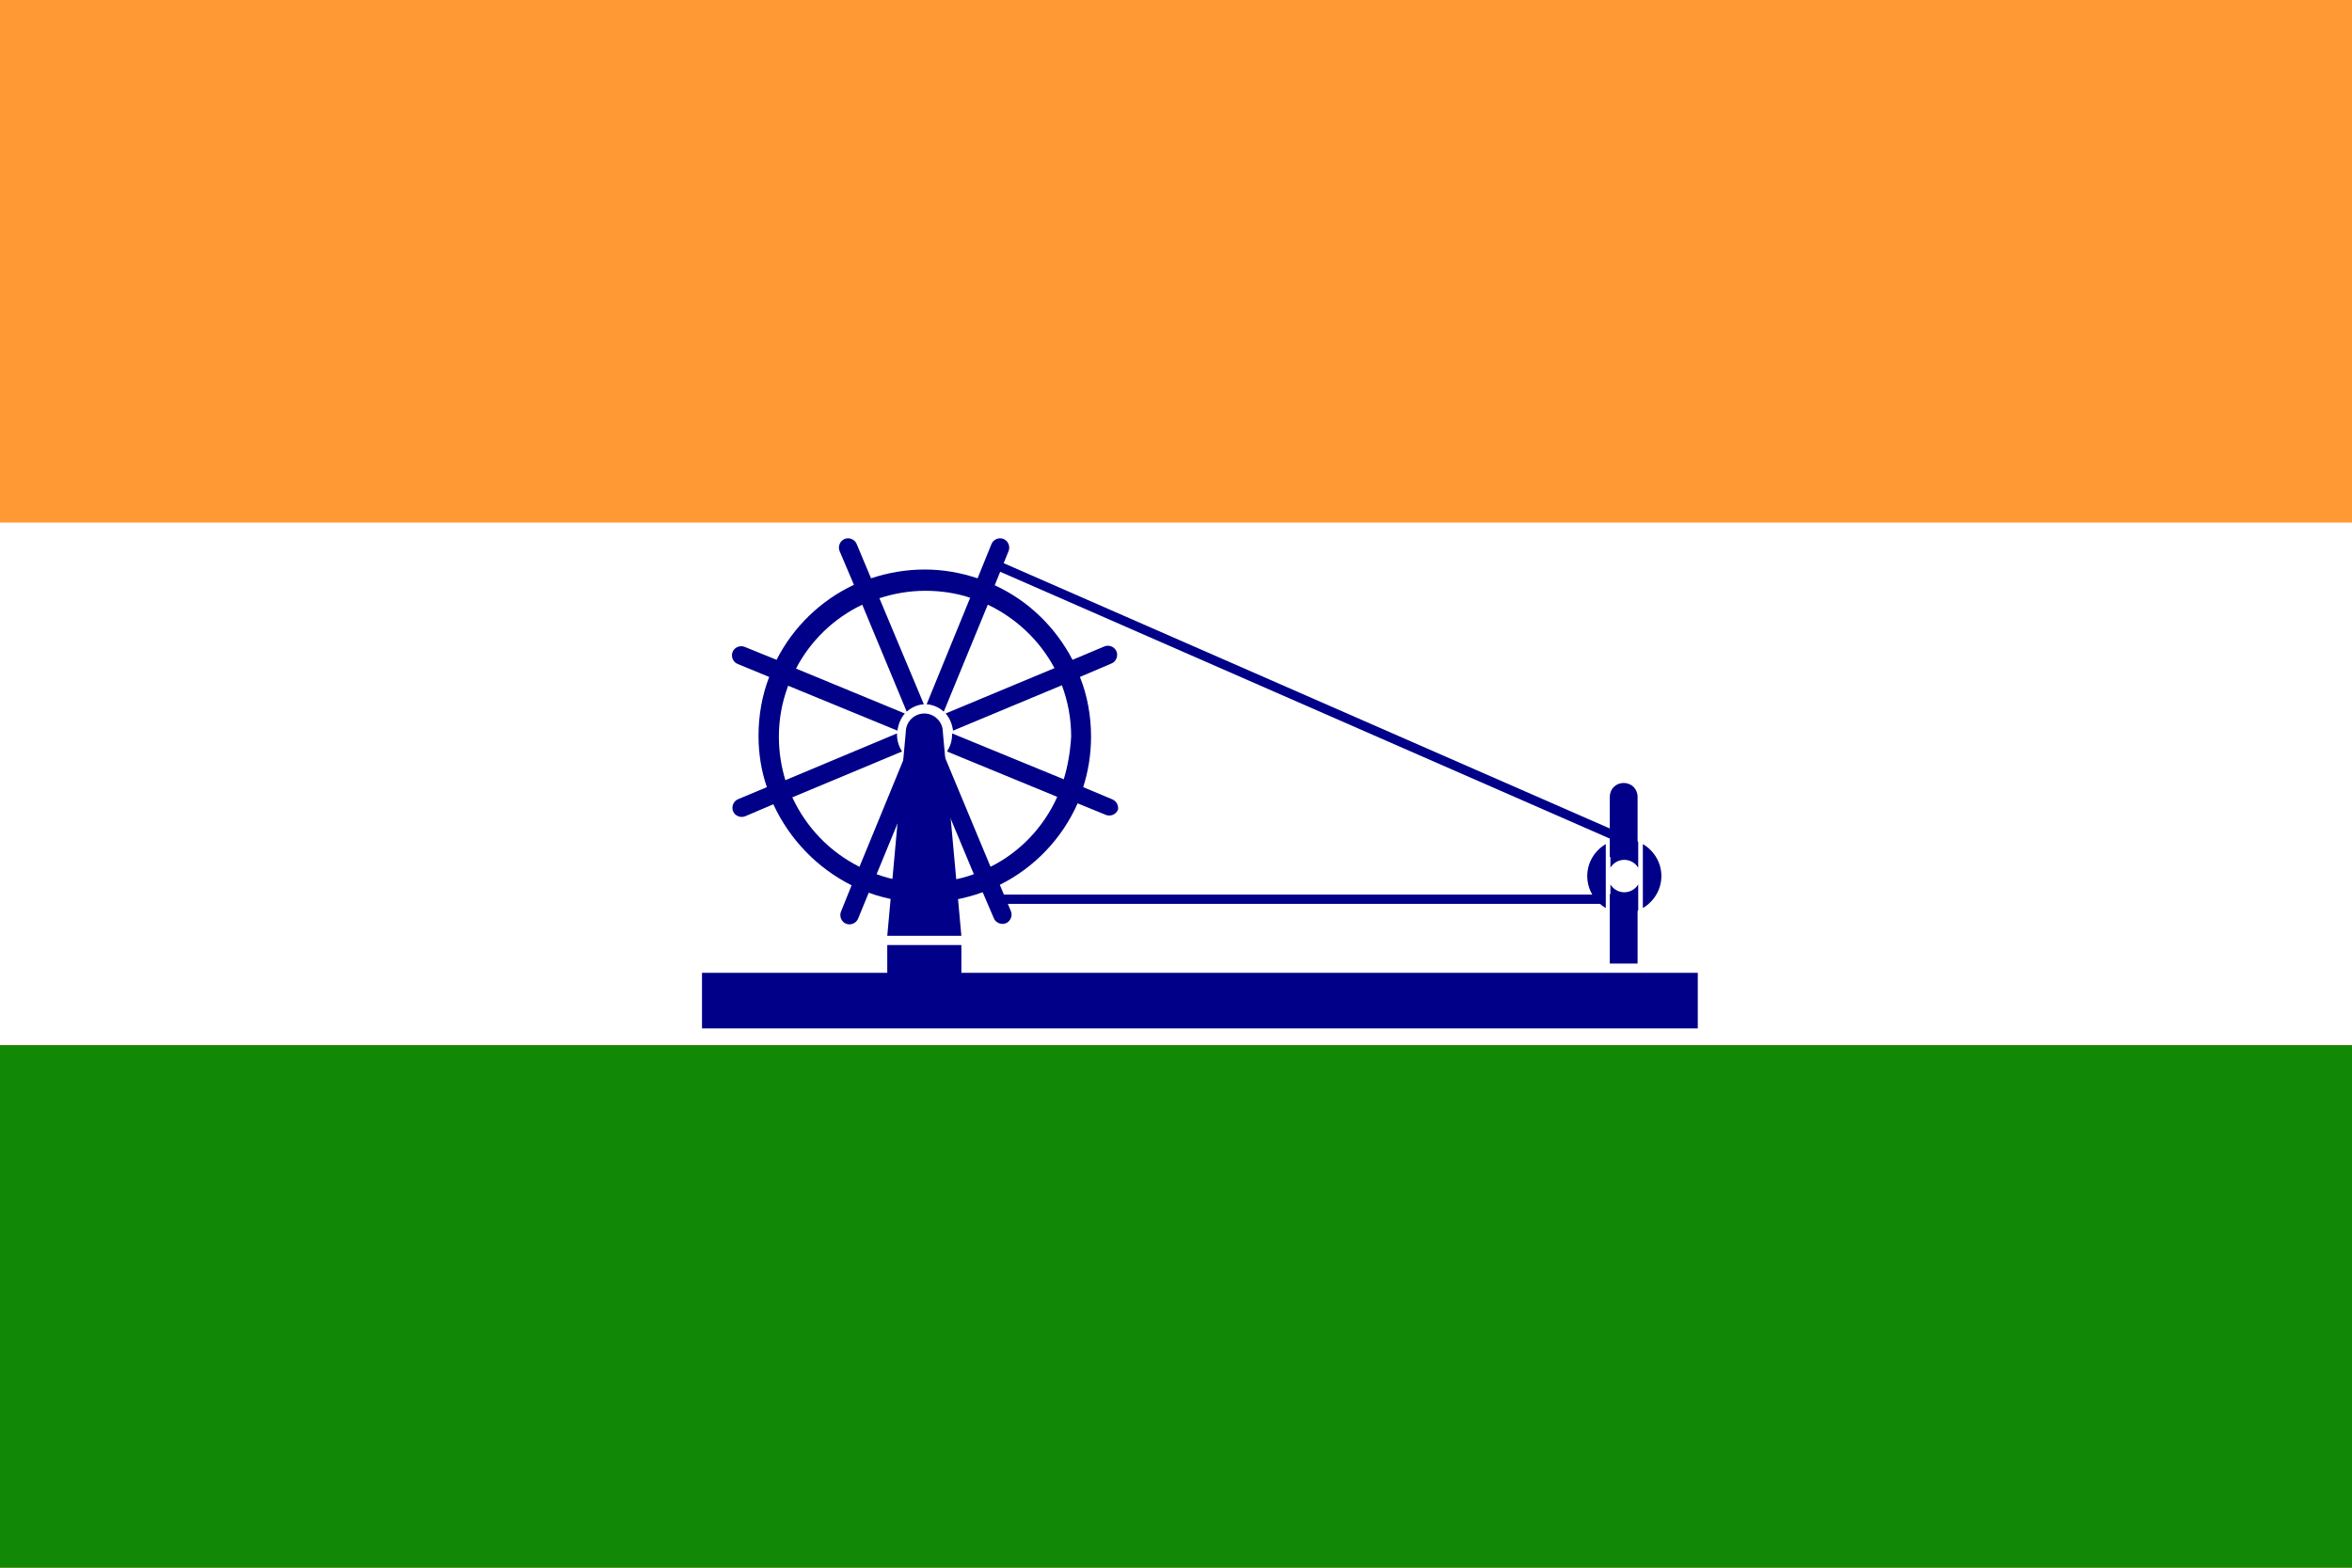
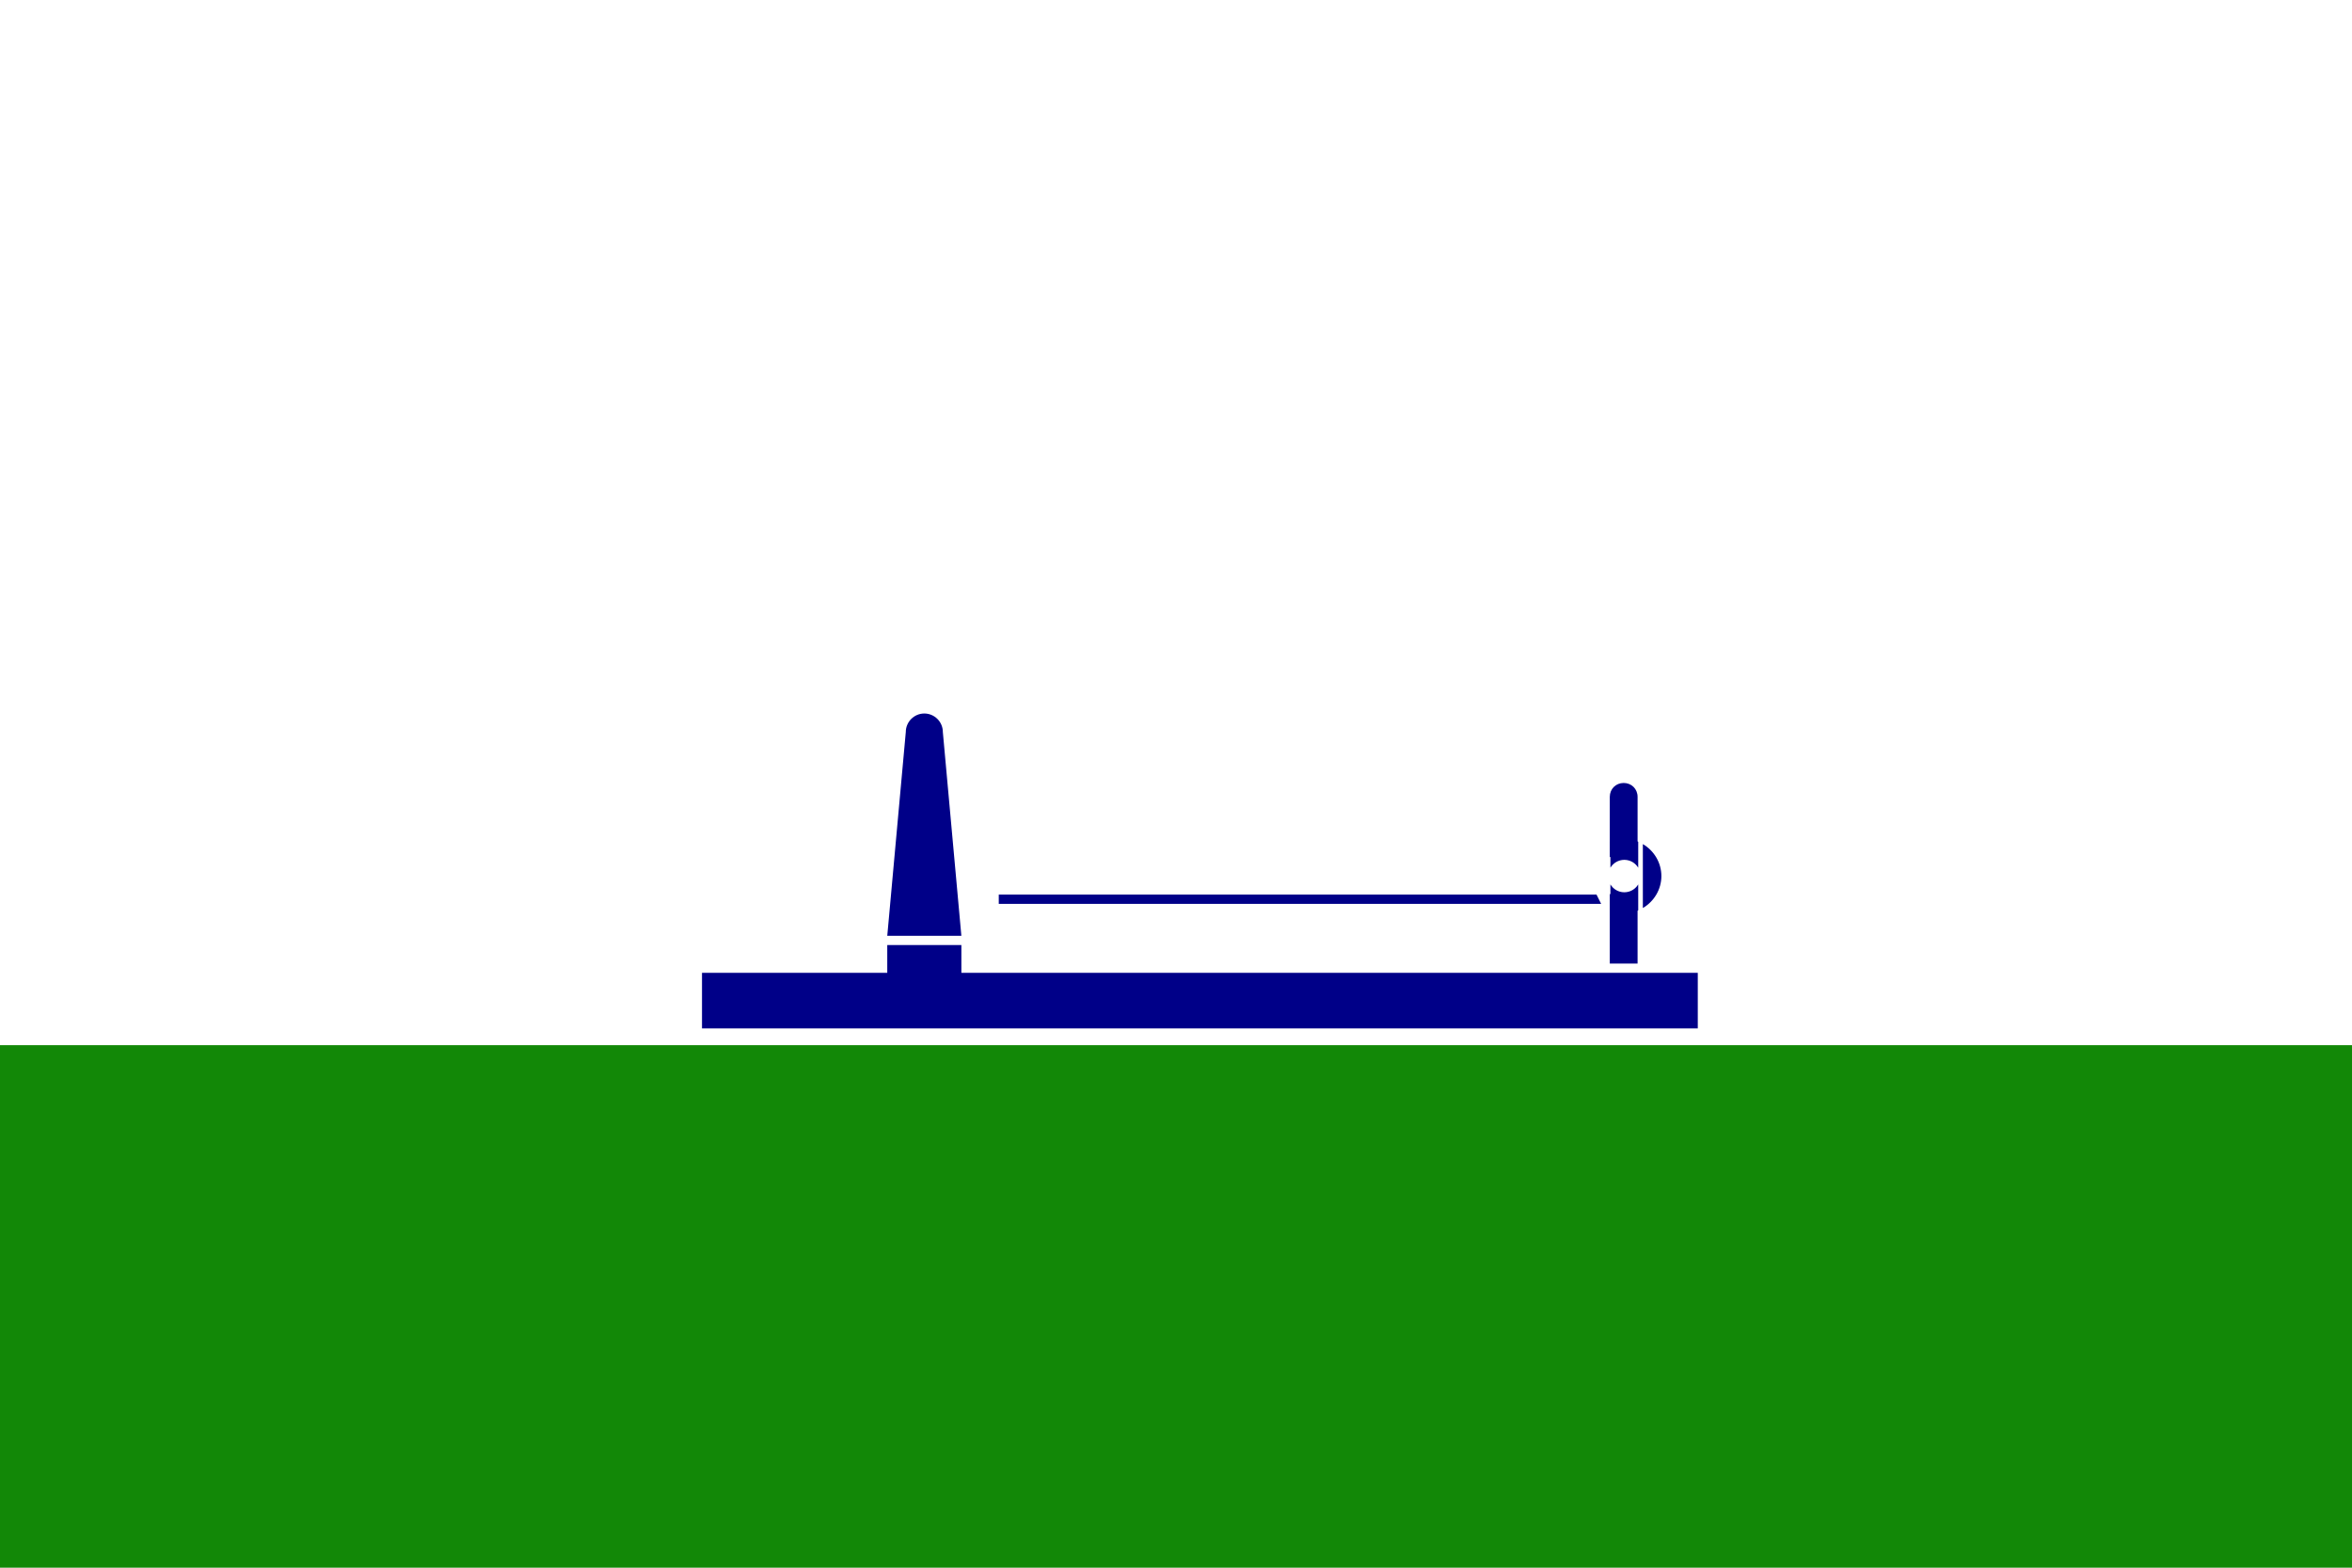
<svg xmlns="http://www.w3.org/2000/svg" xmlns:ns1="http://www.inkscape.org/namespaces/inkscape" xmlns:ns2="http://sodipodi.sourceforge.net/DTD/sodipodi-0.dtd" viewBox="0 0 225 150" width="1350" height="900" id="svg4136" version="1.1" ns1:version="0.91 r13725" ns2:docname="Flag_of_India (CPC).svg">
  <defs id="defs4172" />
  <ns2:namedview pagecolor="#ffffff" bordercolor="#666666" borderopacity="1" objecttolerance="10" gridtolerance="10" guidetolerance="10" ns1:pageopacity="0" ns1:pageshadow="2" ns1:window-width="1366" ns1:window-height="705" id="namedview4170" showgrid="false" ns1:zoom="0.34" ns1:cx="675" ns1:cy="214.90034" ns1:window-x="-8" ns1:window-y="-8" ns1:window-maximized="1" ns1:current-layer="svg4136" />
-   <rect width="225" height="150" id="rect4138" x="0" y="0" style="fill:#ff9933" />
  <rect width="225" height="50" y="50" id="rect4140" x="0" style="fill:#ffffff" />
  <rect width="225" height="50" y="100" id="rect4142" x="0" style="fill:#128807" />
  <style id="style4177" type="text/css">
	.st0{fill:#262626;}
	.st1{fill:#FFFFFF;}
</style>
  <g id="g4373" style="fill:#000088;fill-opacity:1" transform="matrix(1.043,0,0,1.043,-24.867,-183.702)">
-     <path id="path4243" d="m 125.824,249.443 -2.634,-1.104 c 0.467,-1.444 0.722,-3.016 0.722,-4.63 0,-1.912 -0.34,-3.781 -1.02,-5.48 l 2.889,-1.232 c 0.425,-0.17 0.637,-0.68 0.467,-1.104 -0.17,-0.425 -0.68,-0.637 -1.104,-0.467 l -2.931,1.232 c -1.572,-3.016 -4.078,-5.437 -7.137,-6.839 l 1.274,-3.144 c 0.17,-0.425 -0.043,-0.935 -0.467,-1.104 -0.425,-0.17 -0.935,0.043 -1.104,0.467 l -1.274,3.144 c -1.529,-0.51 -3.144,-0.807 -4.843,-0.807 -1.742,0 -3.398,0.297 -4.928,0.807 l -1.317,-3.144 c -0.17,-0.425 -0.68,-0.637 -1.104,-0.467 -0.425,0.17 -0.637,0.68 -0.467,1.104 l 1.317,3.101 c -3.059,1.444 -5.565,3.866 -7.094,6.882 l -2.931,-1.189 c -0.425,-0.17 -0.935,0.043 -1.104,0.467 -0.17,0.425 0.042,0.935 0.467,1.104 l 2.889,1.189 c -0.637,1.657 -0.977,3.483 -0.977,5.395 0,1.657 0.255,3.228 0.765,4.715 l -2.634,1.104 c -0.425,0.17 -0.637,0.68 -0.467,1.104 0.17,0.425 0.68,0.637 1.104,0.467 l 2.591,-1.104 c 1.487,3.228 4.036,5.862 7.179,7.434 l -0.977,2.421 c -0.17,0.425 0.043,0.935 0.467,1.104 0.425,0.17 0.935,-0.043 1.104,-0.467 l 0.977,-2.379 c 1.614,0.595 3.356,0.892 5.183,0.892 1.869,0 3.611,-0.34 5.268,-0.935 l 1.02,2.379 c 0.17,0.425 0.68,0.637 1.104,0.467 0.425,-0.17 0.637,-0.68 0.467,-1.104 l -1.02,-2.421 c 3.144,-1.572 5.692,-4.206 7.137,-7.477 l 2.591,1.062 c 0.425,0.17 0.935,-0.043 1.104,-0.467 0.085,-0.297 -0.085,-0.807 -0.552,-0.977 z m -4.418,-1.827 -10.238,-4.206 c 0,0.043 0,0.043 0,0.085 0,0.595 -0.17,1.104 -0.467,1.572 l 10.11,4.163 c -1.232,2.761 -3.398,5.055 -6.117,6.415 l -4.248,-10.195 c -0.382,0.425 -0.935,0.722 -1.487,0.807 l 4.206,10.068 c -1.402,0.51 -2.931,0.765 -4.503,0.765 -1.572,0 -3.059,-0.255 -4.418,-0.765 l 4.163,-10.11 c -0.595,-0.085 -1.104,-0.382 -1.529,-0.807 l -4.206,10.238 c -2.719,-1.359 -4.885,-3.611 -6.16,-6.372 l 10.068,-4.206 c -0.297,-0.467 -0.467,-0.977 -0.467,-1.572 0,-0.043 0,-0.043 0,-0.085 l -10.238,4.29 c -0.382,-1.274 -0.595,-2.591 -0.595,-3.993 0,-1.657 0.297,-3.186 0.85,-4.673 l 10.025,4.121 c 0.085,-0.595 0.297,-1.147 0.68,-1.572 l -9.983,-4.121 c 1.317,-2.549 3.483,-4.63 6.075,-5.862 l 4.078,9.813 c 0.425,-0.382 0.977,-0.637 1.572,-0.68 l -4.078,-9.728 c 1.317,-0.425 2.719,-0.68 4.206,-0.68 1.444,0 2.846,0.212 4.121,0.637 l -3.993,9.77 c 0.595,0.043 1.147,0.297 1.572,0.68 l 4.036,-9.813 c 2.591,1.232 4.758,3.271 6.117,5.82 l -9.983,4.163 c 0.382,0.425 0.595,0.977 0.68,1.572 l 9.983,-4.163 c 0.552,1.487 0.85,3.059 0.85,4.715 -0.085,1.359 -0.297,2.676 -0.68,3.908 z" class="st0" ns1:connector-curvature="0" style="fill:#000088;fill-opacity:1" />
    <path id="path4245" d="m 110.319,243.283 c 0,-0.935 -0.765,-1.699 -1.699,-1.699 -0.935,0 -1.699,0.765 -1.699,1.699 l -1.699,18.691 3.398,0 3.398,0 -1.699,-18.691 z" class="st0" ns1:connector-curvature="0" style="fill:#000088;fill-opacity:1" />
    <rect id="rect4247" height="5.098" width="91.332" class="st0" y="265.373" x="88.229" style="fill:#000088;fill-opacity:1" />
    <rect id="rect4249" height="4.248" width="6.797" class="st0" y="262.824" x="105.221" style="fill:#000088;fill-opacity:1" />
    <rect id="rect4251" height="6.372" width="2.549" class="st0" y="258.151" x="171.49" style="fill:#000088;fill-opacity:1" />
    <path id="path4253" d="m 172.765,247.956 c -0.722,0 -1.274,0.552 -1.274,1.274 l 0,5.522 2.549,0 0,-5.522 c 0,-0.722 -0.552,-1.274 -1.274,-1.274 z" class="st0" ns1:connector-curvature="0" style="fill:#000088;fill-opacity:1" />
    <g transform="matrix(0.425,0,0,0.425,48.723,162.996)" id="g4255" style="fill:#000088;fill-opacity:1">
      <path id="path4257" d="m 289,218.2 c 0.6,-1 1.7,-1.7 3,-1.7 1.3,0 2.4,0.7 3,1.7 l 0,-5.6 c -0.9,-0.4 -1.9,-0.6 -3,-0.6 -1.1,0 -2.1,0.2 -3,0.6 l 0,5.6 z" class="st0" ns1:connector-curvature="0" style="fill:#000088;fill-opacity:1" />
-       <path id="path4259" d="m 288,213.1 c -2.4,1.4 -4,4 -4,6.9 0,2.9 1.6,5.5 4,6.9 l 0,-13.8 z" class="st0" ns1:connector-curvature="0" style="fill:#000088;fill-opacity:1" />
      <path id="path4261" d="m 295,221.8 c -0.6,1 -1.7,1.7 -3,1.7 -1.3,0 -2.4,-0.7 -3,-1.7 l 0,5.6 c 0.9,0.4 1.9,0.6 3,0.6 1.1,0 2.1,-0.2 3,-0.6 l 0,-5.6 z" class="st0" ns1:connector-curvature="0" style="fill:#000088;fill-opacity:1" />
      <path id="path4263" d="m 296,213.1 0,13.8 c 2.4,-1.4 4,-4 4,-6.9 0,-2.9 -1.6,-5.5 -4,-6.9 z" class="st0" ns1:connector-curvature="0" style="fill:#000088;fill-opacity:1" />
    </g>
    <g transform="matrix(0.425,0,0,0.425,48.723,162.996)" id="g4265" style="fill:#000088;fill-opacity:1">
      <polygon id="polygon4267" points="157,224 286,224 287,226 157,226 " class="st0" style="fill:#000088;fill-opacity:1" />
    </g>
    <g transform="matrix(0.425,0,0,0.425,48.723,162.996)" id="g4269" style="fill:#000088;fill-opacity:1">
-       <rect id="rect4271" height="147.3" width="2" class="st0" transform="matrix(0.401,-0.916,0.916,0.401,-32.631,315.129)" y="108.8" x="223.5" style="fill:#000088;fill-opacity:1" />
-     </g>
+       </g>
  </g>
</svg>